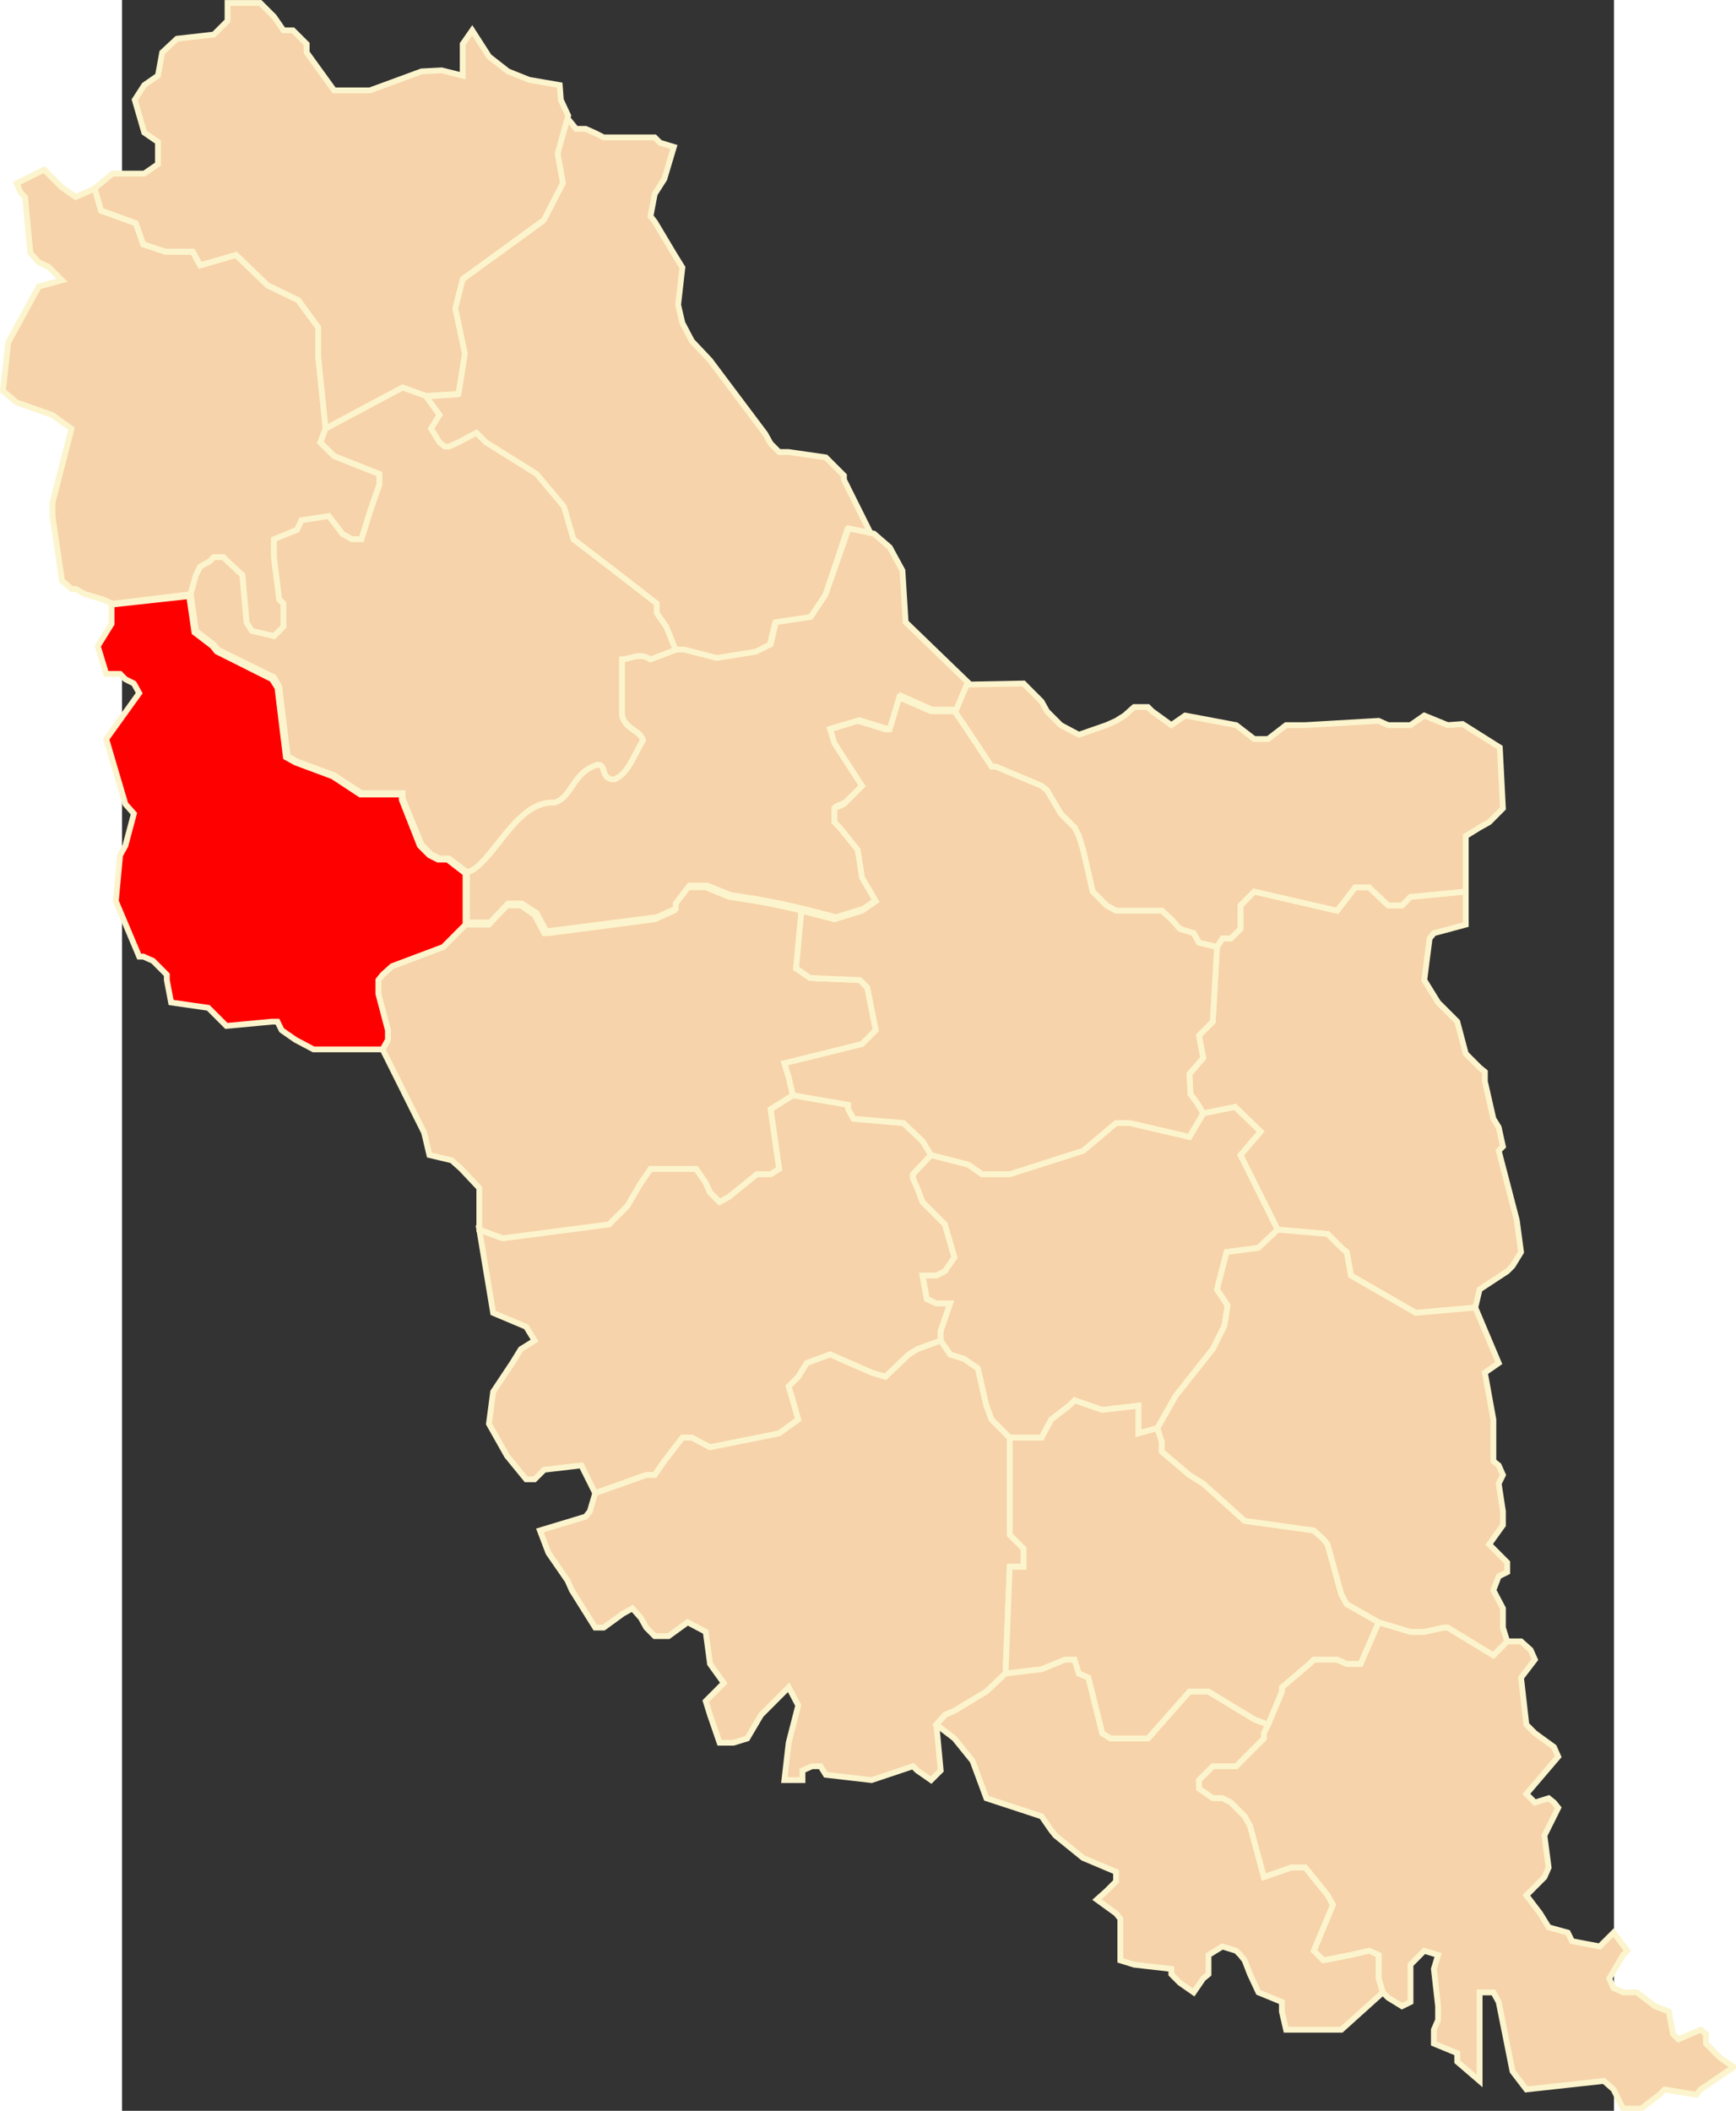
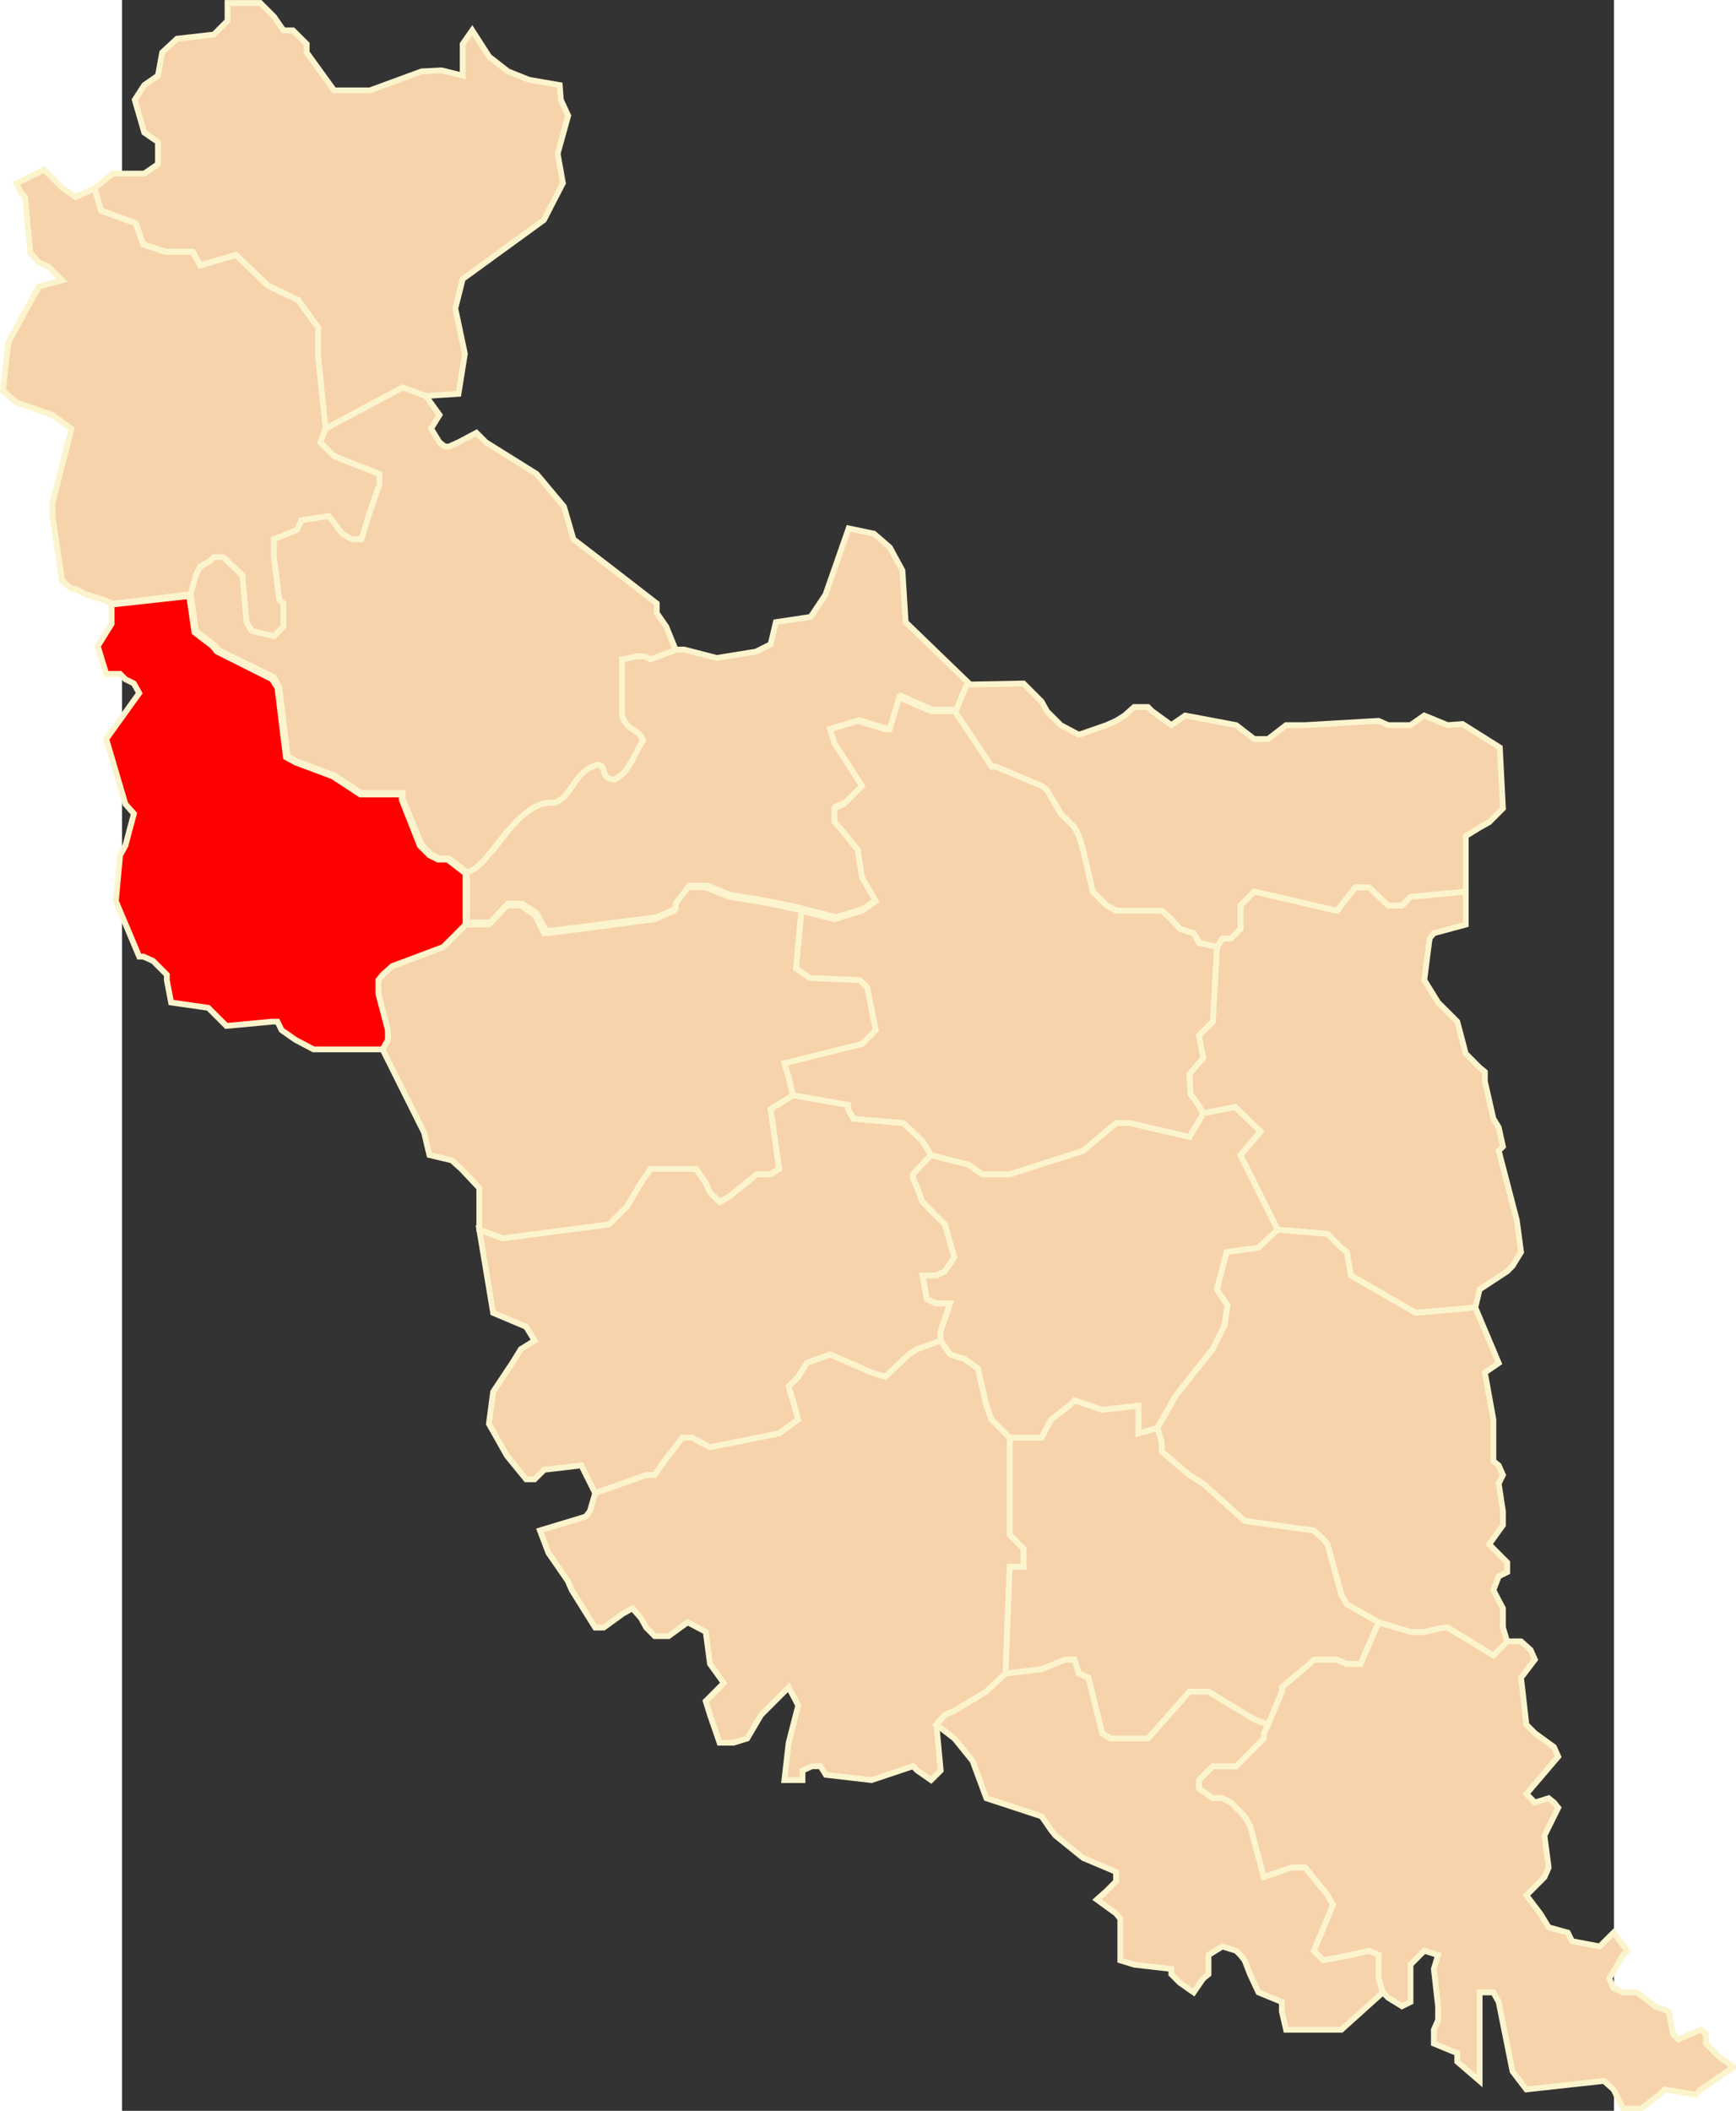
<svg xmlns="http://www.w3.org/2000/svg" xmlns:ns1="http://sodipodi.sourceforge.net/DTD/sodipodi-0.dtd" xmlns:ns2="http://www.inkscape.org/namespaces/inkscape" xml:space="preserve" width="750" height="911.629" style="shape-rendering:geometricPrecision; text-rendering:geometricPrecision; image-rendering:optimizeQuality; fill-rule:evenodd; clip-rule:evenodd" viewBox="0 0 210 297" id="svg2" ns1:version="0.32" ns2:version="0.45.1" ns1:docname="POL powiat przemyślański map.svg" ns2:output_extension="org.inkscape.output.svg.inkscape" ns1:docbase="C:\Users\Mistrz\Desktop\powiaty\tarnopolskie" version="1.0">
  <rect x="0" y="0" width="210" height="297" fill="#333333" stroke="none" />
  <ns1:namedview ns2:window-height="575" ns2:window-width="867" ns2:pageshadow="2" ns2:pageopacity="0.0" guidetolerance="10.0" gridtolerance="10.0" objecttolerance="10.0" borderopacity="1.0" bordercolor="#666666" pagecolor="#ffffff" id="base" ns2:zoom="0.41354527" ns2:cx="375" ns2:cy="455.81467" ns2:window-x="92" ns2:window-y="92" ns2:current-layer="svg2" />
  <defs id="defs4">
    <style type="text/css" id="style6">
   
    .str0 {stroke:#FCF4CD;stroke-width:0.706}
    .fil0 {fill:#F6D3AA}
   
  </style>
    <marker id="ArrowEnd" viewBox="0 0 10 10" refX="0" refY="5" markerUnits="strokeWidth" markerWidth="4" markerHeight="3" orient="auto">
      <path d="M 0,0 L 10,5 L 0,10 L 0,0 z " id="path7" />
    </marker>
    <marker id="ArrowStart" viewBox="0 0 10 10" refX="10" refY="5" markerUnits="strokeWidth" markerWidth="4" markerHeight="3" orient="auto">
      <path d="M 10,0 L 0,5 L 10,10 L 10,0 z " id="path10" />
    </marker>
  </defs>
  <g id="Warstwa_x0020_1" transform="matrix(1.16,0,0,1.16,-16.762,-23.706)">
    <polygon class="fil0 str0" points="71.866,201.551 78.061,199.346 79.092,199.346 80.251,197.667 82.443,194.825 83.601,194.825 85.799,195.983 94.178,194.305 96.503,192.619 95.856,190.294 95.343,188.608 96.503,187.443 97.534,185.765 100.371,184.726 105.4,186.929 107.072,187.443 109.917,184.726 110.948,184.087 113.785,183.045 113.785,181.881 114.944,178.524 113.265,178.524 112.107,177.997 111.587,175.152 113.265,175.152 114.299,174.641 115.457,172.954 114.299,168.945 111.587,166.226 110.948,164.541 110.429,163.375 110.429,162.863 112.62,160.538 111.587,158.852 109.27,156.654 103.21,156.135 102.563,154.968 102.563,154.448 95.856,153.29 93.145,154.968 94.178,162.216 93.145,162.863 91.475,162.863 88.116,165.581 86.958,166.226 85.799,165.061 85.279,163.902 84.121,162.216 78.573,162.216 77.414,163.902 75.736,166.747 74.058,168.425 73.544,168.945 60.65,170.629 57.805,169.59 59.485,179.683 63.487,181.367 64.514,183.045 62.842,184.087 61.809,185.765 59.485,189.255 58.972,193.138 61.164,197.022 63.487,199.867 64.514,199.867 65.679,198.707 70.188,198.181 71.866,201.551 " id="polygon10" style="fill:#f6d3aa;stroke:#fcf4cd;stroke-width:0.706;fill-opacity:1" />
    <polygon class="fil0 str0" points="167.434,262.104 166.922,260.418 166.922,257.573 165.761,257.053 163.564,257.573 160.215,258.22 159.055,257.053 161.374,251.491 160.735,250.327 158.023,246.962 156.345,246.962 152.995,248.127 151.317,241.92 150.67,240.753 148.991,239.075 147.966,238.555 146.799,238.555 145.121,237.389 145.121,236.35 146.799,234.671 149.638,234.671 152.995,231.307 152.995,230.662 153.508,229.623 155.187,225.612 155.187,225.092 158.535,222.255 159.055,221.736 161.893,221.736 163.052,222.255 164.73,222.255 166.922,217.207 170.79,218.371 172.462,218.371 174.787,217.852 175.307,217.852 180.847,221.216 182.526,219.53 184.204,219.53 185.364,220.569 185.884,221.736 184.204,223.933 184.851,229.623 185.884,230.662 188.201,232.346 188.713,233.507 184.851,238.036 185.884,239.075 187.554,238.555 188.201,239.075 188.713,239.714 188.201,240.753 187.043,243.078 187.554,246.962 187.043,248.127 184.851,250.327 186.523,252.53 187.554,254.209 189.879,254.856 190.391,255.895 193.749,256.534 195.428,254.856 197.098,257.053 196.586,257.573 194.908,260.418 195.428,261.584 196.586,262.104 198.258,262.104 200.456,263.782 202.134,264.427 202.646,267.147 203.293,267.8 205.996,266.633 206.643,267.147 206.643,268.311 208.322,269.997 210,271.164 205.996,273.873 205.485,274.526 201.615,273.873 200.968,274.526 198.778,276.204 196.586,276.204 195.428,273.873 194.261,272.842 184.851,273.873 183.172,271.675 181.494,263.269 180.847,262.104 179.177,262.104 179.177,272.842 176.466,270.509 176.466,269.478 173.629,268.311 173.629,266.633 174.14,265.46 174.14,263.782 173.629,259.259 174.14,257.573 172.462,257.053 170.79,258.74 170.79,263.269 169.759,263.782 168.081,262.749 167.434,262.104 " id="polygon12" style="fill:#f6d3aa;stroke:#fcf4cd;stroke-width:0.706;fill-opacity:1" />
-     <polygon class="fil0 str0" points="68.382,34.637 69.549,36.065 70.707,36.065 71.866,36.584 72.899,37.104 79.092,37.104 79.731,37.749 81.409,38.262 80.251,42.146 79.092,43.958 78.573,46.675 79.092,47.322 81.409,51.206 82.443,52.884 81.929,57.413 82.443,59.611 83.601,61.809 85.799,64.142 92.5,73.067 93.145,74.233 94.178,75.266 95.343,75.266 99.852,75.919 102.049,78.117 102.049,78.629 105.4,85.358 102.438,84.713 99.726,92.865 97.921,95.451 93.665,96.103 93.019,98.813 91.214,99.719 86.438,100.499 82.443,99.466 81.409,99.466 80.251,96.615 79.092,94.937 79.092,93.77 74.058,89.888 69.029,86.01 67.87,81.993 64.514,78.117 58.452,74.233 57.294,73.067 55.102,74.233 53.943,74.753 53.423,74.753 52.779,74.233 51.753,72.555 52.779,70.869 51.106,68.538 55.102,68.279 55.874,63.623 54.715,58.06 55.615,54.435 65.42,47.322 67.743,42.791 67.098,39.168 68.382,34.637 " id="polygon14" style="fill:#f6d3aa;stroke:#fcf4cd;stroke-width:0.706;fill-opacity:1" />
    <polygon class="fil0 str0" points="57.805,169.59 60.65,170.629 73.544,168.945 74.058,168.425 75.736,166.747 77.414,163.902 78.573,162.216 84.121,162.216 85.279,163.902 85.799,165.061 86.958,166.226 88.116,165.581 91.475,162.863 93.145,162.863 94.178,162.216 93.145,154.968 95.856,153.29 95.343,151.086 94.823,149.406 104.241,147.075 105.914,145.396 104.88,140.22 103.983,139.315 97.921,139.054 96.243,137.889 96.889,130.902 97.015,130.902 94.178,130.263 91.475,129.743 88.116,129.224 85.279,128.057 83.088,128.057 81.409,130.263 81.409,130.902 79.092,131.941 66.192,133.627 65.679,133.627 64.514,131.421 62.842,130.263 61.164,130.263 58.972,132.586 56.135,132.586 53.423,135.305 47.23,137.629 46.072,138.668 45.558,139.315 45.558,140.993 46.717,145.396 46.717,146.563 46.072,147.722 51.106,157.813 51.753,160.538 54.457,161.177 55.615,162.216 57.805,164.541 57.805,169.59 " id="polygon16" style="fill:#f6d3aa;stroke:#fcf4cd;stroke-width:0.706;fill-opacity:1" />
    <polygon class="fil0 str0" points="67.357,210.478 66.192,208.792 65.159,206.074 70.707,204.396 71.221,203.749 71.866,201.551 78.061,199.346 79.092,199.346 80.251,197.667 82.443,194.825 83.601,194.825 85.799,195.983 94.178,194.305 96.503,192.619 95.856,190.294 95.343,188.608 96.503,187.443 97.534,185.765 100.371,184.726 105.4,186.929 107.072,187.443 109.917,184.726 110.948,184.087 113.785,183.045 114.944,184.726 116.624,185.245 118.302,186.41 119.333,190.941 119.972,192.619 122.164,194.825 122.164,206.594 123.842,208.272 123.842,210.478 122.164,210.478 121.652,223.414 119.333,225.612 115.457,227.945 114.299,228.456 113.265,229.623 113.785,235.191 112.62,236.35 110.948,235.191 110.429,234.671 105.4,236.35 99.852,235.711 99.207,234.671 98.174,234.671 97.015,235.191 97.015,236.35 94.823,236.35 95.343,231.821 96.503,227.298 95.343,225.092 94.178,226.259 91.986,228.456 90.308,231.307 88.63,231.821 86.958,231.821 85.799,228.456 85.279,226.778 87.471,224.58 85.799,222.255 85.279,218.371 83.088,217.207 80.764,218.891 79.092,218.891 78.061,217.852 77.414,216.687 76.381,215.521 75.222,216.166 72.899,217.852 71.866,217.852 69.029,213.323 68.515,212.156 67.357,210.478 " id="polygon18" style="fill:#f6d3aa;stroke:#fcf4cd;stroke-width:0.706;fill-opacity:1" />
    <polygon class="fil0 str0" points="46.072,147.722 37.693,147.722 35.501,146.563 33.823,145.396 33.311,144.357 32.658,144.357 27.116,144.877 26.596,144.357 24.918,142.679 20.409,142.032 19.889,139.315 19.889,138.668 18.217,136.989 17.053,136.47 16.539,136.47 13.702,129.743 14.216,124.173 14.861,123.009 15.894,119.131 14.861,117.966 12.536,110.079 16.539,104.509 15.894,103.344 14.861,102.824 14.216,102.177 12.536,102.177 11.51,98.813 13.183,96.103 13.183,93.77 22.601,92.739 23.24,97.135 25.438,98.813 25.957,99.466 32.658,102.824 33.311,103.863 34.336,112.276 35.501,112.923 40.01,114.602 43.366,116.805 48.395,116.805 48.395,117.446 50.587,123.009 51.753,124.173 52.779,124.693 53.943,124.693 56.135,126.379 56.135,132.586 53.423,135.305 47.23,137.629 46.072,138.668 45.558,139.315 45.558,140.993 46.717,145.396 46.717,146.563 46.072,147.722 " id="polygon20" style="fill:#ff0000;stroke:#fcf4cd;stroke-width:0.706;fill-opacity:1" />
    <polygon class="fil0 str0" points="177.497,128.577 177.497,132.586 173.629,133.627 173.109,134.266 172.462,139.315 174.14,142.032 176.466,144.357 177.497,148.241 179.177,149.925 179.816,150.447 179.816,151.606 180.847,156.135 181.494,157.174 182.006,159.499 181.494,160.018 183.684,168.425 184.204,172.309 183.172,173.994 182.526,174.641 179.177,176.838 178.655,179.036 171.437,179.683 163.564,175.152 163.052,172.309 162.405,171.788 160.735,170.11 154.667,169.59 150.158,160.538 152.601,157.687 149.511,154.709 145.641,155.488 144.869,154.196 144.09,153.156 143.963,150.7 145.641,148.761 145.121,146.043 146.799,144.357 147.313,135.305 147.966,134.266 148.991,134.266 150.158,133.106 150.158,130.263 151.828,128.577 161.893,130.902 164.083,128.057 165.761,128.057 168.081,130.263 169.759,130.263 170.79,129.224 177.497,128.577 " id="polygon22" style="fill:#f6d3aa;stroke:#fcf4cd;stroke-width:0.706;fill-opacity:1" />
    <polygon class="fil0 str0" points="39.16,72.45 38.262,63.756 38.262,60.181 35.831,56.858 32.123,55.068 28.282,51.367 23.935,52.638 23.035,50.981 19.706,50.981 17.025,50.089 16.125,47.531 11.905,45.995 11.138,43.311 8.835,44.336 7.17,43.185 4.995,41.016 1.672,42.672 2.178,43.825 2.689,44.336 3.33,51.107 4.356,52.259 5.506,52.771 7.17,54.429 4.356,55.194 0.647,61.972 -0,67.849 1.672,69.254 6.02,70.785 8.323,72.45 6.02,81.396 6.02,83.054 7.17,90.85 8.323,91.875 8.835,91.875 9.987,92.514 12.157,93.153 13.308,93.665 22.782,92.514 23.421,90.211 23.935,89.192 25.087,88.553 25.593,88.041 26.744,88.041 27.257,88.553 29.047,90.211 29.561,95.962 30.206,96.981 32.889,97.626 34.04,96.476 34.04,93.665 33.528,93.153 32.889,88.041 32.889,85.871 35.706,84.719 36.218,83.568 39.54,83.054 41.204,85.224 42.355,85.871 43.508,85.871 44.533,82.549 45.685,79.22 45.685,77.942 40.185,75.772 38.515,74.108 39.16,72.45 " id="polygon24" style="fill:#f6d3aa;stroke:#fcf4cd;stroke-width:0.706" />
    <polygon class="fil0 str0" points="68.587,34.462 67.309,39.071 67.948,42.644 65.643,47.117 55.791,54.274 54.891,57.849 56.051,63.348 55.277,68.207 51.309,68.46 48.5,67.435 39.16,72.422 38.262,63.728 38.262,60.153 35.831,56.83 32.123,55.04 28.282,51.34 23.935,52.61 23.035,50.953 19.706,50.953 17.025,50.06 16.125,47.503 11.905,45.967 11.138,43.283 13.308,41.493 17.15,41.493 18.814,40.349 18.814,37.657 17.15,36.513 15.999,32.545 17.15,30.761 18.814,29.611 19.328,26.8 21.118,25.135 25.593,24.63 26.105,24.118 27.257,22.965 27.257,20.796 31.225,20.796 32.889,22.454 34.04,24.118 35.192,24.118 36.856,25.774 36.856,26.8 40.185,31.4 44.533,31.4 50.804,29.097 53.234,28.972 55.791,29.611 55.791,25.774 56.943,24.118 58.994,27.305 61.289,29.097 63.853,30.122 67.562,30.761 67.695,32.545 68.587,34.462 " id="polygon26" style="fill:#f6d3aa;stroke:#fcf4cd;stroke-width:0.706" />
    <polygon class="fil0 str0" points="112.62,160.538 110.429,162.863 110.429,163.375 110.948,164.541 111.587,166.226 114.299,168.945 115.457,172.954 114.299,174.641 113.265,175.152 111.587,175.152 112.107,177.997 113.265,178.524 114.944,178.524 113.785,181.881 113.785,183.045 114.944,184.726 116.624,185.245 118.302,186.41 119.333,190.941 119.972,192.619 122.164,194.825 126.034,194.825 127.199,192.619 129.39,190.941 130.03,190.294 133.386,191.452 137.775,190.941 137.775,194.305 140.093,193.658 142.285,189.774 146.28,184.726 146.799,184.087 148.219,181.234 148.605,178.777 147.313,176.838 148.48,172.309 152.348,171.788 154.667,169.59 150.158,160.538 152.601,157.687 149.511,154.709 145.641,155.488 143.963,158.34 136.744,156.654 135.066,156.654 131.069,160.018 122.164,162.863 118.814,162.863 117.143,161.697 112.62,160.538 " id="polygon28" style="fill:#f6d3aa;stroke:#fcf4cd;stroke-width:0.706;fill-opacity:1" />
    <polygon class="fil0 str0" points="153.508,229.623 151.828,228.976 146.28,225.612 143.963,225.612 138.934,231.307 134.419,231.307 133.386,230.662 131.716,223.933 130.549,223.414 130.03,221.736 128.871,221.736 126.034,222.894 121.652,223.414 119.333,225.612 115.457,227.945 114.299,228.456 113.265,229.623 115.457,231.307 117.655,234.026 119.333,238.555 126.034,240.753 127.199,242.439 127.712,243.078 131.069,245.796 135.066,247.482 135.066,248.647 133.905,249.807 132.741,250.846 135.066,252.53 135.586,253.17 135.586,258.22 137.256,258.74 141.773,259.259 141.773,259.898 142.804,260.937 144.482,262.104 145.641,260.418 146.28,259.898 146.28,257.573 147.966,256.534 149.638,257.053 150.158,257.573 150.67,258.22 151.317,259.898 152.348,262.104 155.187,263.269 155.187,264.427 155.698,266.633 162.405,266.633 167.434,262.104 166.922,260.418 166.922,257.573 165.761,257.053 163.564,257.573 160.215,258.22 159.055,257.053 161.374,251.491 160.735,250.327 158.023,246.962 156.345,246.962 152.995,248.127 151.317,241.92 150.67,240.753 148.991,239.075 147.966,238.555 146.799,238.555 145.121,237.389 145.121,236.35 146.799,234.671 149.638,234.671 152.995,231.307 152.995,230.662 153.508,229.623 " id="polygon30" style="fill:#f6d3aa;stroke:#fcf4cd;stroke-width:0.706;fill-opacity:1" />
    <polygon class="fil0 str0" points="177.497,128.577 177.497,121.848 179.177,120.809 180.336,120.164 182.006,118.486 181.628,111.104 177.111,108.259 175.307,108.392 172.462,107.228 170.79,108.392 168.081,108.392 166.922,107.873 158.023,108.392 155.698,108.392 153.508,110.079 151.828,110.079 149.638,108.392 143.451,107.228 141.773,108.392 139.448,106.708 138.934,106.195 137.256,106.195 136.097,107.228 135.066,107.873 133.905,108.392 130.549,109.559 128.359,108.392 126.679,106.708 126.034,105.542 125.52,105.028 123.842,103.344 116.877,103.477 115.457,106.708 116.624,108.392 119.972,113.435 120.492,113.435 126.034,115.766 126.679,116.286 128.359,119.131 130.03,120.809 130.549,121.848 131.069,123.528 132.227,128.577 133.905,130.263 135.066,130.902 140.614,130.902 141.773,131.941 142.804,133.106 144.482,133.627 145.121,134.786 147.313,135.305 147.966,134.266 148.991,134.266 150.158,133.106 150.158,130.263 151.828,128.577 161.893,130.902 164.083,128.057 165.761,128.057 168.081,130.263 169.759,130.263 170.79,129.224 177.497,128.577 " id="polygon32" style="fill:#f6d3aa;stroke:#fcf4cd;stroke-width:0.706;fill-opacity:1" />
    <path class="fil0 str0" d="M 56.304,126.19 C 60.138,124.659 61.809,117.755 66.923,117.755 C 69.099,117.116 69.099,114.054 72.168,113.155 C 73.319,113.155 72.427,114.946 74.219,114.946 C 76.009,114.054 76.389,112.263 77.667,110.218 C 77.289,108.94 75.497,108.94 75.111,107.15 C 75.111,104.973 75.111,102.93 75.111,100.38 C 76.009,100.38 77.289,99.48 78.567,100.38 L 81.634,99.227 L 82.66,99.227 L 86.627,100.247 L 91.361,99.48 L 93.153,98.588 L 93.792,95.899 L 98.012,95.268 L 99.804,92.578 L 102.619,84.53 L 105.689,85.169 L 107.612,86.833 L 109.144,89.642 L 109.531,95.899 L 117.08,103.189 L 115.674,106.511 L 112.732,106.511 L 109.017,104.847 L 107.865,108.815 L 107.225,108.815 L 103.905,107.79 L 100.449,108.815 L 101.088,110.471 L 104.416,115.585 L 103.905,116.097 L 102.746,117.242 L 102.233,117.755 L 101.088,118.267 L 101.088,119.925 L 101.727,120.57 L 103.905,123.379 L 104.416,126.702 L 106.075,129.511 L 104.416,130.663 L 101.088,131.688 L 97.12,130.663 L 94.303,130.024 L 91.614,129.511 L 88.293,128.999 L 85.477,127.854 L 83.299,127.854 L 81.634,130.024 L 81.634,130.663 L 79.331,131.688 L 66.409,133.345 L 65.903,133.345 L 64.751,131.169 L 62.953,130.024 L 61.289,130.024 L 59.119,132.32 L 56.304,132.32 L 56.304,126.19 L 56.304,126.19 z " id="path34" style="fill:#f6d3aa;stroke:#fcf4cd;stroke-width:0.706;fill-opacity:1" />
    <path class="fil0 str0" d="M 81.634,99.257 L 80.484,96.446 L 79.331,94.79 L 79.331,93.637 L 74.219,89.677 L 69.226,85.843 L 68.073,81.882 L 64.751,77.92 L 58.607,74.086 L 57.455,72.933 L 55.277,74.086 L 54.126,74.6 L 53.621,74.6 L 52.974,74.086 L 51.948,72.422 L 52.974,70.763 L 51.309,68.46 L 48.5,67.443 L 39.16,72.422 L 38.515,74.086 L 40.185,75.744 L 45.685,77.92 L 45.685,79.198 L 44.533,82.521 L 43.508,85.843 L 42.355,85.843 L 41.204,85.202 L 39.54,83.032 L 36.218,83.538 L 35.706,84.691 L 32.889,85.843 L 32.889,88.013 L 33.528,93.125 L 34.04,93.637 L 34.04,96.446 L 32.889,97.599 L 30.206,96.96 L 29.561,95.934 L 29.047,90.183 L 27.257,88.525 L 26.744,88.013 L 25.593,88.013 L 25.087,88.525 L 23.935,89.164 L 23.421,90.183 L 22.782,92.486 L 23.421,96.96 L 25.593,98.624 L 26.105,99.257 L 32.889,102.585 L 33.528,103.73 L 34.553,112.165 L 35.706,112.81 L 40.185,114.468 L 43.508,116.638 L 48.5,116.638 L 48.5,117.277 L 50.804,122.903 L 51.948,124.054 L 52.974,124.567 L 54.126,124.567 L 56.304,126.224 C 59.119,125.712 62.189,117.403 66.923,117.789 C 69.099,117.15 69.099,114.082 72.168,113.19 C 73.319,113.19 72.427,114.98 74.219,114.98 C 76.009,114.082 76.389,112.29 77.667,110.248 C 77.289,108.968 75.497,108.968 75.111,107.178 C 75.111,105.008 75.111,102.964 75.111,100.415 C 76.009,100.415 77.289,99.516 78.567,100.415 L 81.634,99.257 L 81.634,99.257 z " id="path36" style="fill:#f6d3aa;stroke:#fcf4cd;stroke-width:0.706;fill-opacity:1" />
    <polygon class="fil0 str0" points="153.508,229.623 155.187,225.612 155.187,225.092 158.535,222.255 159.055,221.736 161.893,221.736 163.052,222.255 164.73,222.255 166.922,217.207 163.052,215.007 162.405,213.842 160.735,207.761 160.215,207.113 159.055,206.074 150.67,204.908 145.641,200.387 143.963,199.346 140.614,196.503 140.614,195.336 140.093,193.658 137.775,194.305 137.775,190.941 133.386,191.452 130.03,190.294 129.39,190.941 127.199,192.619 126.034,194.825 122.164,194.825 122.164,206.594 123.842,208.272 123.842,210.478 122.164,210.478 121.652,223.414 126.034,222.894 128.871,221.736 130.03,221.736 130.549,223.414 131.716,223.933 133.386,230.662 134.419,231.307 138.934,231.307 143.963,225.612 146.28,225.612 151.828,228.976 153.508,229.623 " id="polygon38" style="fill:#f6d3aa;stroke:#fcf4cd;stroke-width:0.706;fill-opacity:1" />
    <polygon class="fil0 str0" points="166.922,217.207 163.052,215.007 162.405,213.842 160.735,207.761 160.215,207.113 159.055,206.074 150.67,204.908 145.641,200.387 143.963,199.346 140.614,196.503 140.614,195.336 140.093,193.658 142.285,189.774 146.28,184.726 146.799,184.087 148.219,181.234 148.605,178.777 147.313,176.838 148.48,172.309 152.348,171.788 154.667,169.59 160.735,170.11 162.405,171.788 163.052,172.309 163.564,175.152 171.437,179.683 178.655,179.036 181.494,185.765 179.816,186.929 180.847,192.619 180.847,197.667 181.494,198.181 182.006,199.346 181.494,200.387 182.006,203.749 182.006,205.429 180.336,207.761 182.526,209.958 182.526,211.125 181.494,211.637 180.847,213.323 182.006,215.521 182.006,217.852 182.526,219.53 180.847,221.216 175.307,217.852 174.787,217.852 172.462,218.371 170.79,218.371 166.922,217.207 " id="polygon40" style="fill:#f6d3aa;stroke:#fcf4cd;stroke-width:0.706;fill-opacity:1" />
    <polygon class="fil0 str0" points="100.371,108.906 103.722,107.873 107.072,108.906 107.592,108.906 108.758,105.028 112.62,106.708 115.457,106.708 116.624,108.392 119.972,113.435 120.492,113.435 126.034,115.766 126.679,116.286 128.359,119.131 130.03,120.809 130.549,121.848 131.069,123.528 132.227,128.577 133.905,130.263 135.066,130.902 140.614,130.902 141.773,131.941 142.804,133.106 144.482,133.627 145.121,134.786 147.313,135.305 146.799,144.357 145.121,146.043 145.641,148.761 143.963,150.7 144.09,153.156 144.869,154.196 145.641,155.488 143.963,158.34 136.744,156.654 135.066,156.654 131.069,160.018 122.164,162.863 118.814,162.863 117.143,161.697 112.62,160.538 111.587,158.852 109.27,156.654 103.21,156.135 102.563,154.968 102.563,154.448 95.856,153.29 95.343,151.086 94.823,149.406 104.241,147.075 105.914,145.396 104.88,140.22 103.983,139.315 97.921,139.054 96.243,137.889 96.889,130.902 100.891,131.941 104.241,130.902 105.914,129.743 104.241,126.89 103.722,123.528 101.53,120.809 100.891,120.164 100.891,118.486 102.049,117.966 102.563,117.446 103.722,116.286 104.241,115.766 100.891,110.59 100.371,108.906 " id="polygon42" style="fill:#f6d3aa;stroke:#fcf4cd;stroke-width:0.706;fill-opacity:1" />
  </g>
</svg>